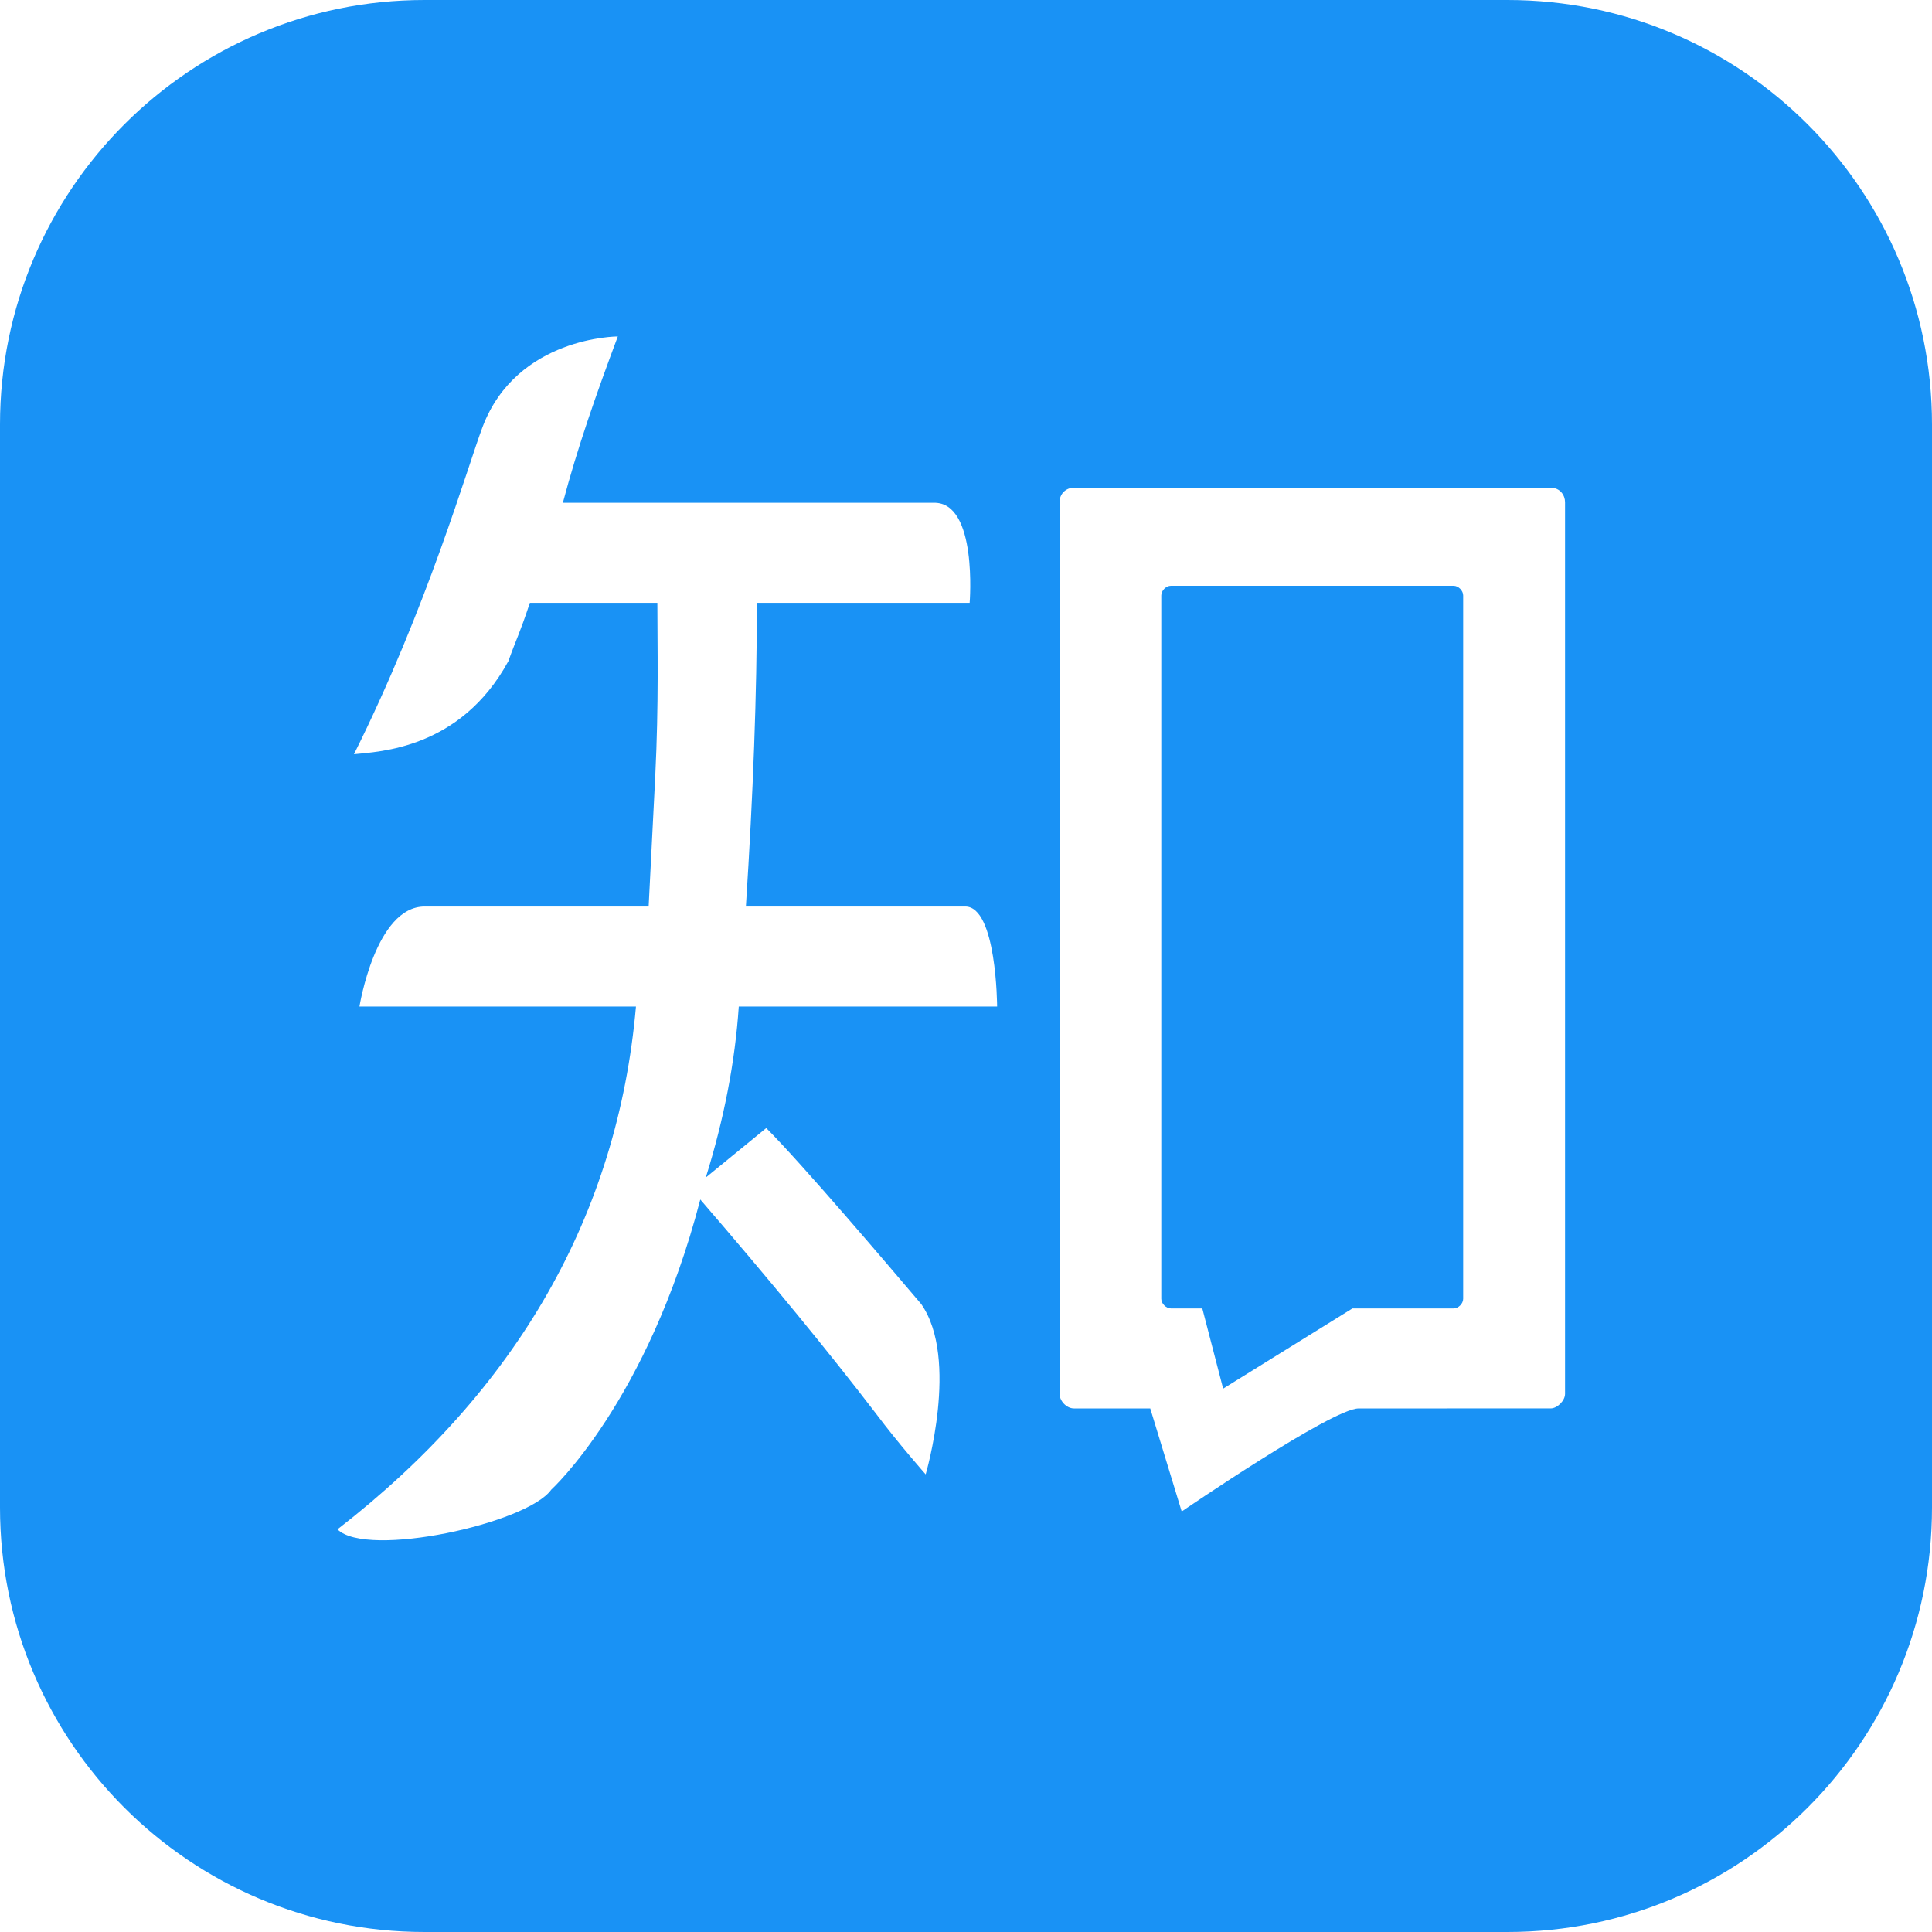
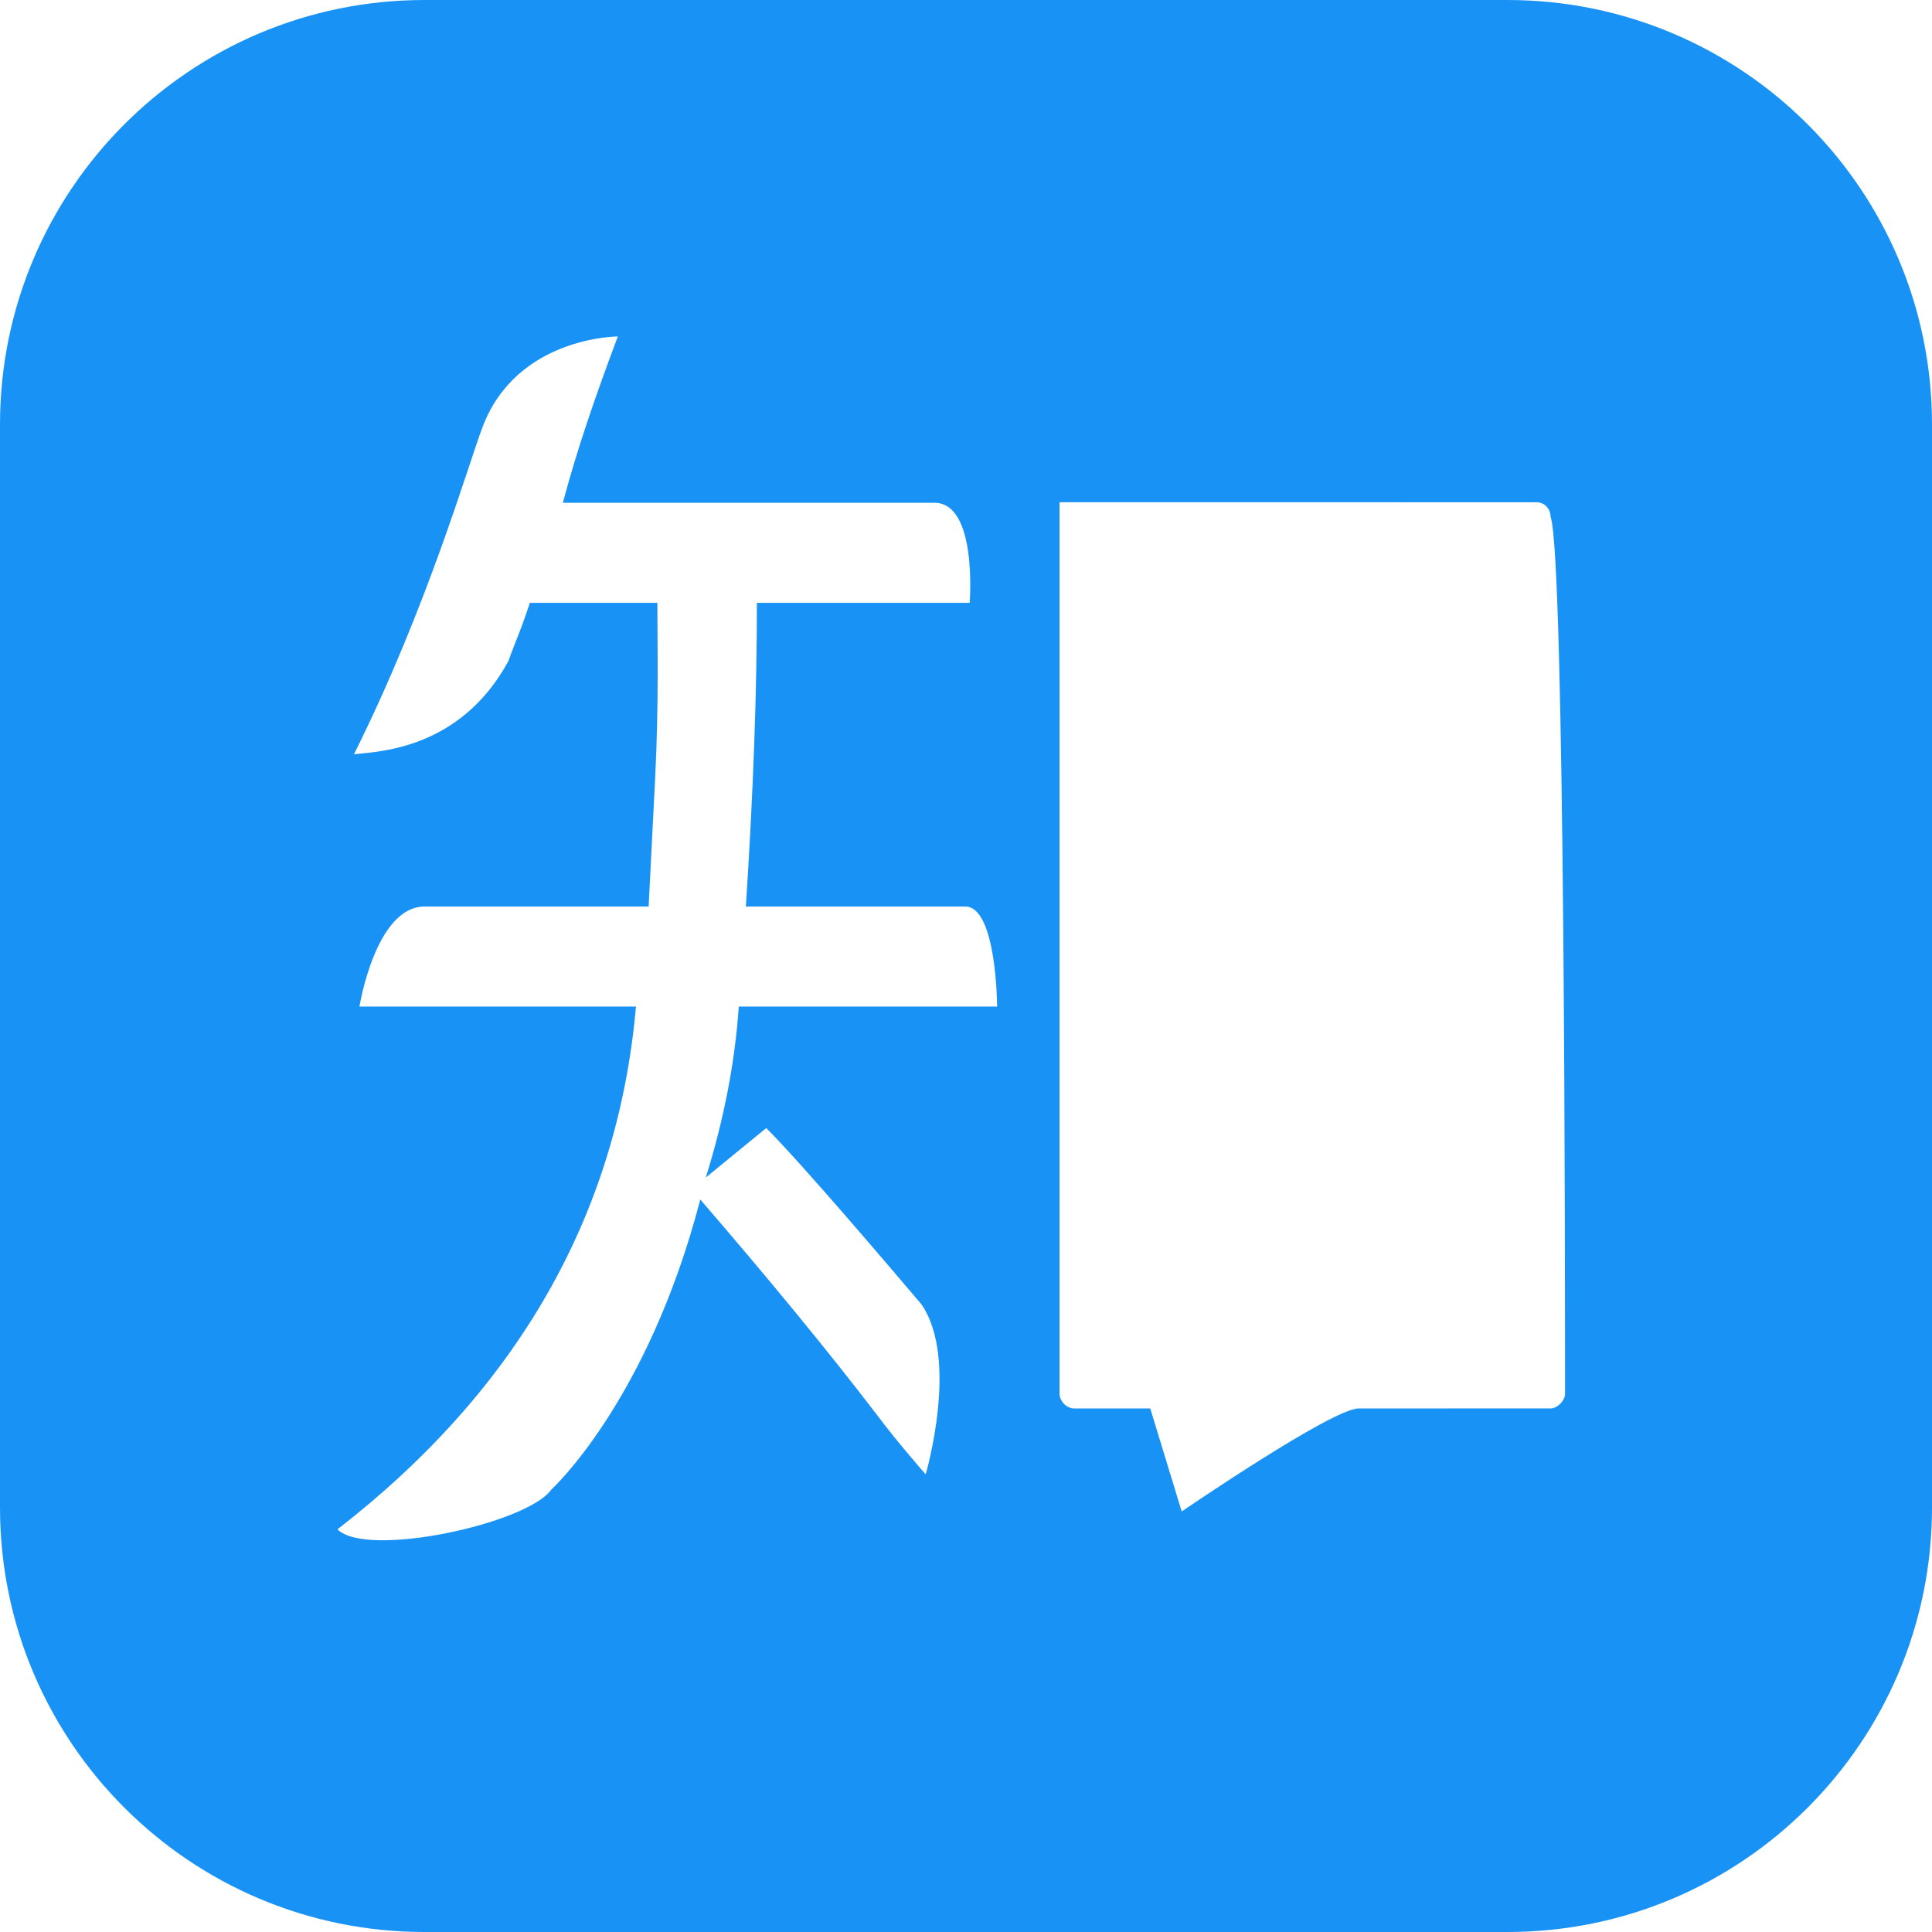
<svg xmlns="http://www.w3.org/2000/svg" xmlns:ns1="http://www.bohemiancoding.com/sketch/ns" version="1.1" id="图层_1" x="0px" y="0px" width="1024px" height="1024px" viewBox="0 0 1024 1024" enable-background="new 0 0 1024 1024" xml:space="preserve">
  <title>Artboard 1</title>
  <desc>Created with Sketch.</desc>
  <g id="Page-1" ns1:type="MSPage">
    <g>
-       <path fill="#1992F5" d="M799,0H225C100.736,0,0,100.736,0,225v574c0,124.264,100.736,225,225,225h574    c124.264,0,225-100.736,225-225V225C1024,100.736,923.264,0,799,0z M406.133,597.89c19.388,19.439,65.308,73.48,82.142,93.304    c20.331,29.094,2.353,90.254,2.353,90.254s-14.571-16.494-26.224-32.056c-25.271-32.999-56.361-70.874-93.236-113.627    c-27.977,107.429-79.023,153.812-79.023,153.812c-12.632,17.914-97.758,36.521-113.276,21.003    c95.15-73.792,148.463-166.389,158.201-277.103H190.522c0,0,8.488-53.001,34.562-53.001h118.708l3.502-69.062    c1.909-38.825,1.121-68.588,1.121-91.898h-67.568c-5.831,17.487-6.722,17.888-11.413,30.938    c-25.479,46.721-68.736,47.911-81.829,49.309c38.841-77.679,60.653-153.704,68.179-173.498    c18.222-47.941,71.676-47.941,71.676-47.941c-11.653,31.101-21.393,59.031-29.135,88.166h196.558    c23.422-0.573,19.053,53.026,19.053,53.026H401.171c0,48.58-1.966,100.786-5.831,160.96h116.288    c16.672,0,16.867,53.001,16.867,53.001H391.562c-1.947,29.132-7.783,59.597-17.479,90.633L406.133,597.89z M829.508,738.819    c0,3.542-4.1,7.675-7.634,7.675c-15.185,0-47.137,0-47.137,0s-40.662,0.011-54.641,0.011c-13.987,0-93.77,54.613-93.77,54.613    l-16.665-54.613c0,0-26.004-0.009-40.448-0.009c-4.054,0-7.629-4.131-7.629-7.693c0-57.333,0-415.175,0-472.614    c0-4.641,3.591-7.705,7.677-7.705c41.479,0,233.129,0.015,252.597,0.015c5.105,0,7.65,4.082,7.65,7.658    C829.508,293.99,829.508,679.208,829.508,738.819z" />
-       <path fill="#1992F5" d="M770.449,310.475c-24.149,0-125.577,0-149.836,0c-2.544,0-5.107,2.51-5.107,5.121    c0,41.789,0,331.062,0,372.814c0,2.534,2.573,5.094,5.123,5.094c6.082,0,16.621-0.003,16.621-0.003l11.041,42.51l68.519-42.506    c0,0,39.472,0,53.624,0c2.552,0,5.077-2.556,5.077-5.111c0-41.808,0-331.015,0-372.798    C775.51,313.017,772.964,310.475,770.449,310.475z" />
+       <path fill="#1992F5" d="M799,0H225C100.736,0,0,100.736,0,225v574c0,124.264,100.736,225,225,225h574    c124.264,0,225-100.736,225-225V225C1024,100.736,923.264,0,799,0z M406.133,597.89c19.388,19.439,65.308,73.48,82.142,93.304    c20.331,29.094,2.353,90.254,2.353,90.254s-14.571-16.494-26.224-32.056c-25.271-32.999-56.361-70.874-93.236-113.627    c-27.977,107.429-79.023,153.812-79.023,153.812c-12.632,17.914-97.758,36.521-113.276,21.003    c95.15-73.792,148.463-166.389,158.201-277.103H190.522c0,0,8.488-53.001,34.562-53.001h118.708l3.502-69.062    c1.909-38.825,1.121-68.588,1.121-91.898h-67.568c-5.831,17.487-6.722,17.888-11.413,30.938    c-25.479,46.721-68.736,47.911-81.829,49.309c38.841-77.679,60.653-153.704,68.179-173.498    c18.222-47.941,71.676-47.941,71.676-47.941c-11.653,31.101-21.393,59.031-29.135,88.166h196.558    c23.422-0.573,19.053,53.026,19.053,53.026H401.171c0,48.58-1.966,100.786-5.831,160.96h116.288    c16.672,0,16.867,53.001,16.867,53.001H391.562c-1.947,29.132-7.783,59.597-17.479,90.633L406.133,597.89z M829.508,738.819    c0,3.542-4.1,7.675-7.634,7.675c-15.185,0-47.137,0-47.137,0s-40.662,0.011-54.641,0.011c-13.987,0-93.77,54.613-93.77,54.613    l-16.665-54.613c0,0-26.004-0.009-40.448-0.009c-4.054,0-7.629-4.131-7.629-7.693c0-57.333,0-415.175,0-472.614    c41.479,0,233.129,0.015,252.597,0.015c5.105,0,7.65,4.082,7.65,7.658    C829.508,293.99,829.508,679.208,829.508,738.819z" />
    </g>
    <path id="Oval-1" ns1:type="MSShapeGroup" display="none" fill="#FFFFFF" d="M512,837c179.493,0,325-145.507,325-325   S691.493,187,512,187S187,332.507,187,512S332.507,837,512,837z M514,734c121.503,0,220-98.497,220-220s-98.497-220-220-220   s-220,98.497-220,220S392.497,734,514,734z" />
  </g>
</svg>